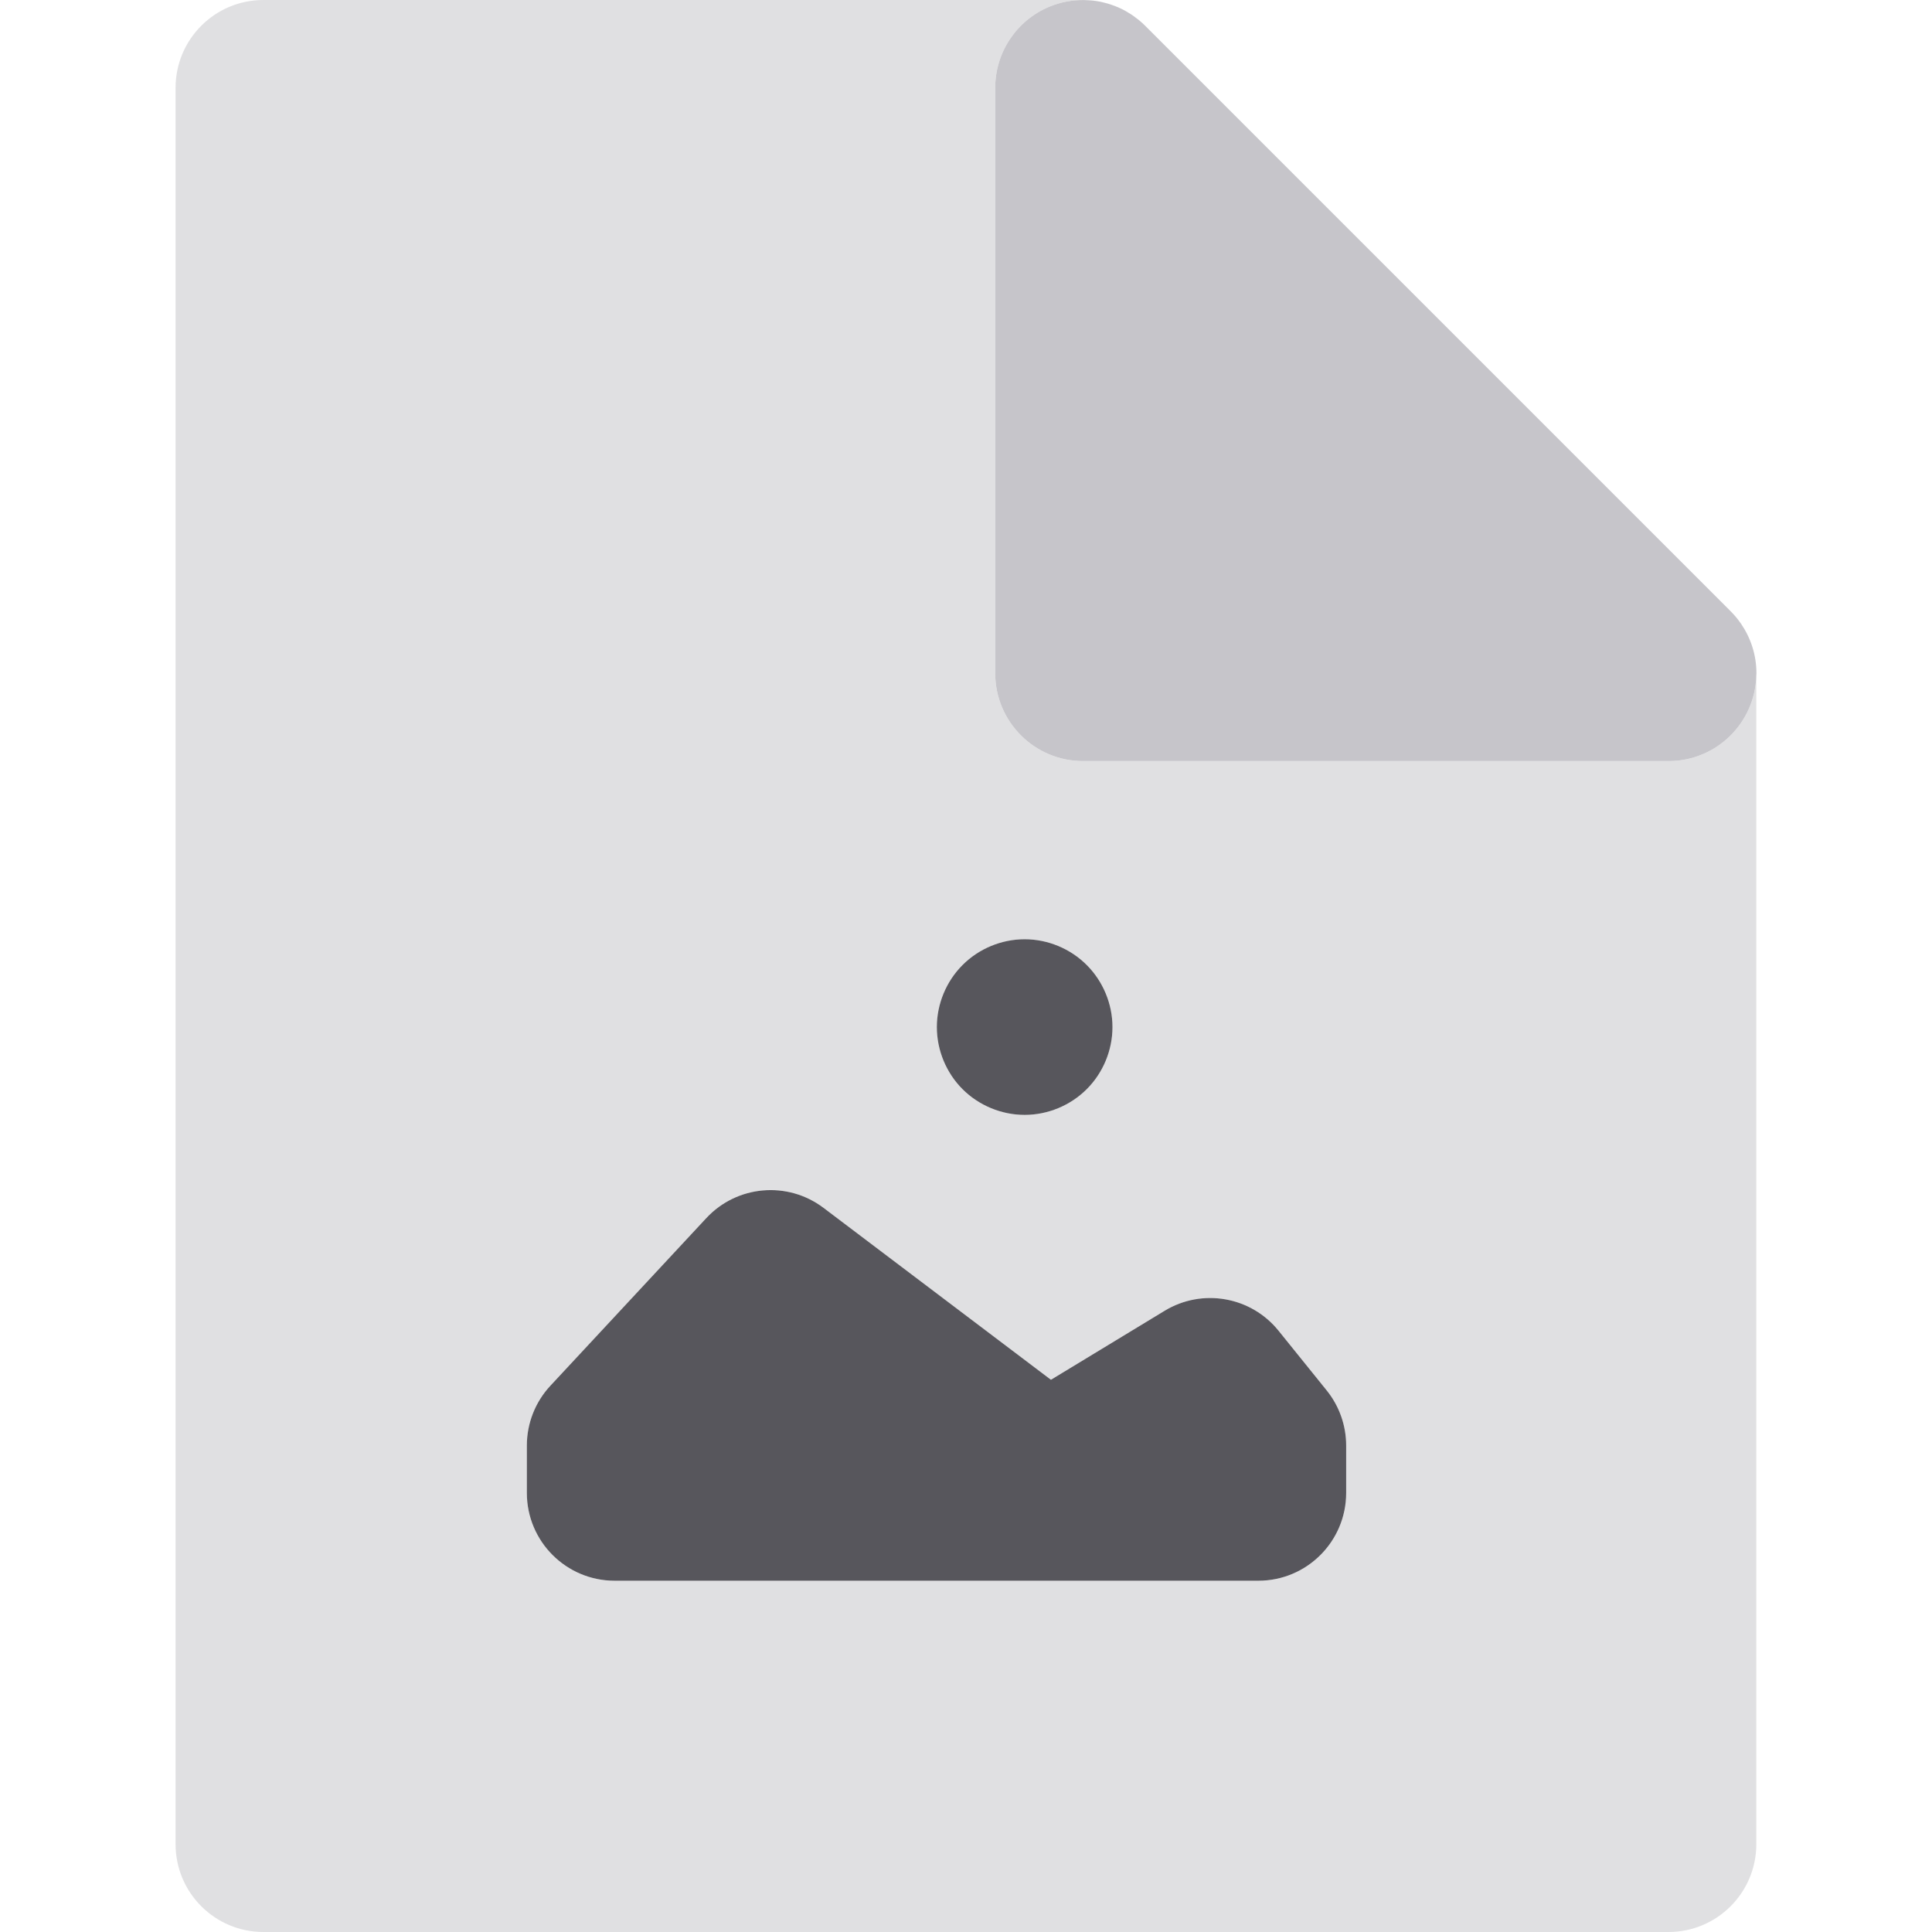
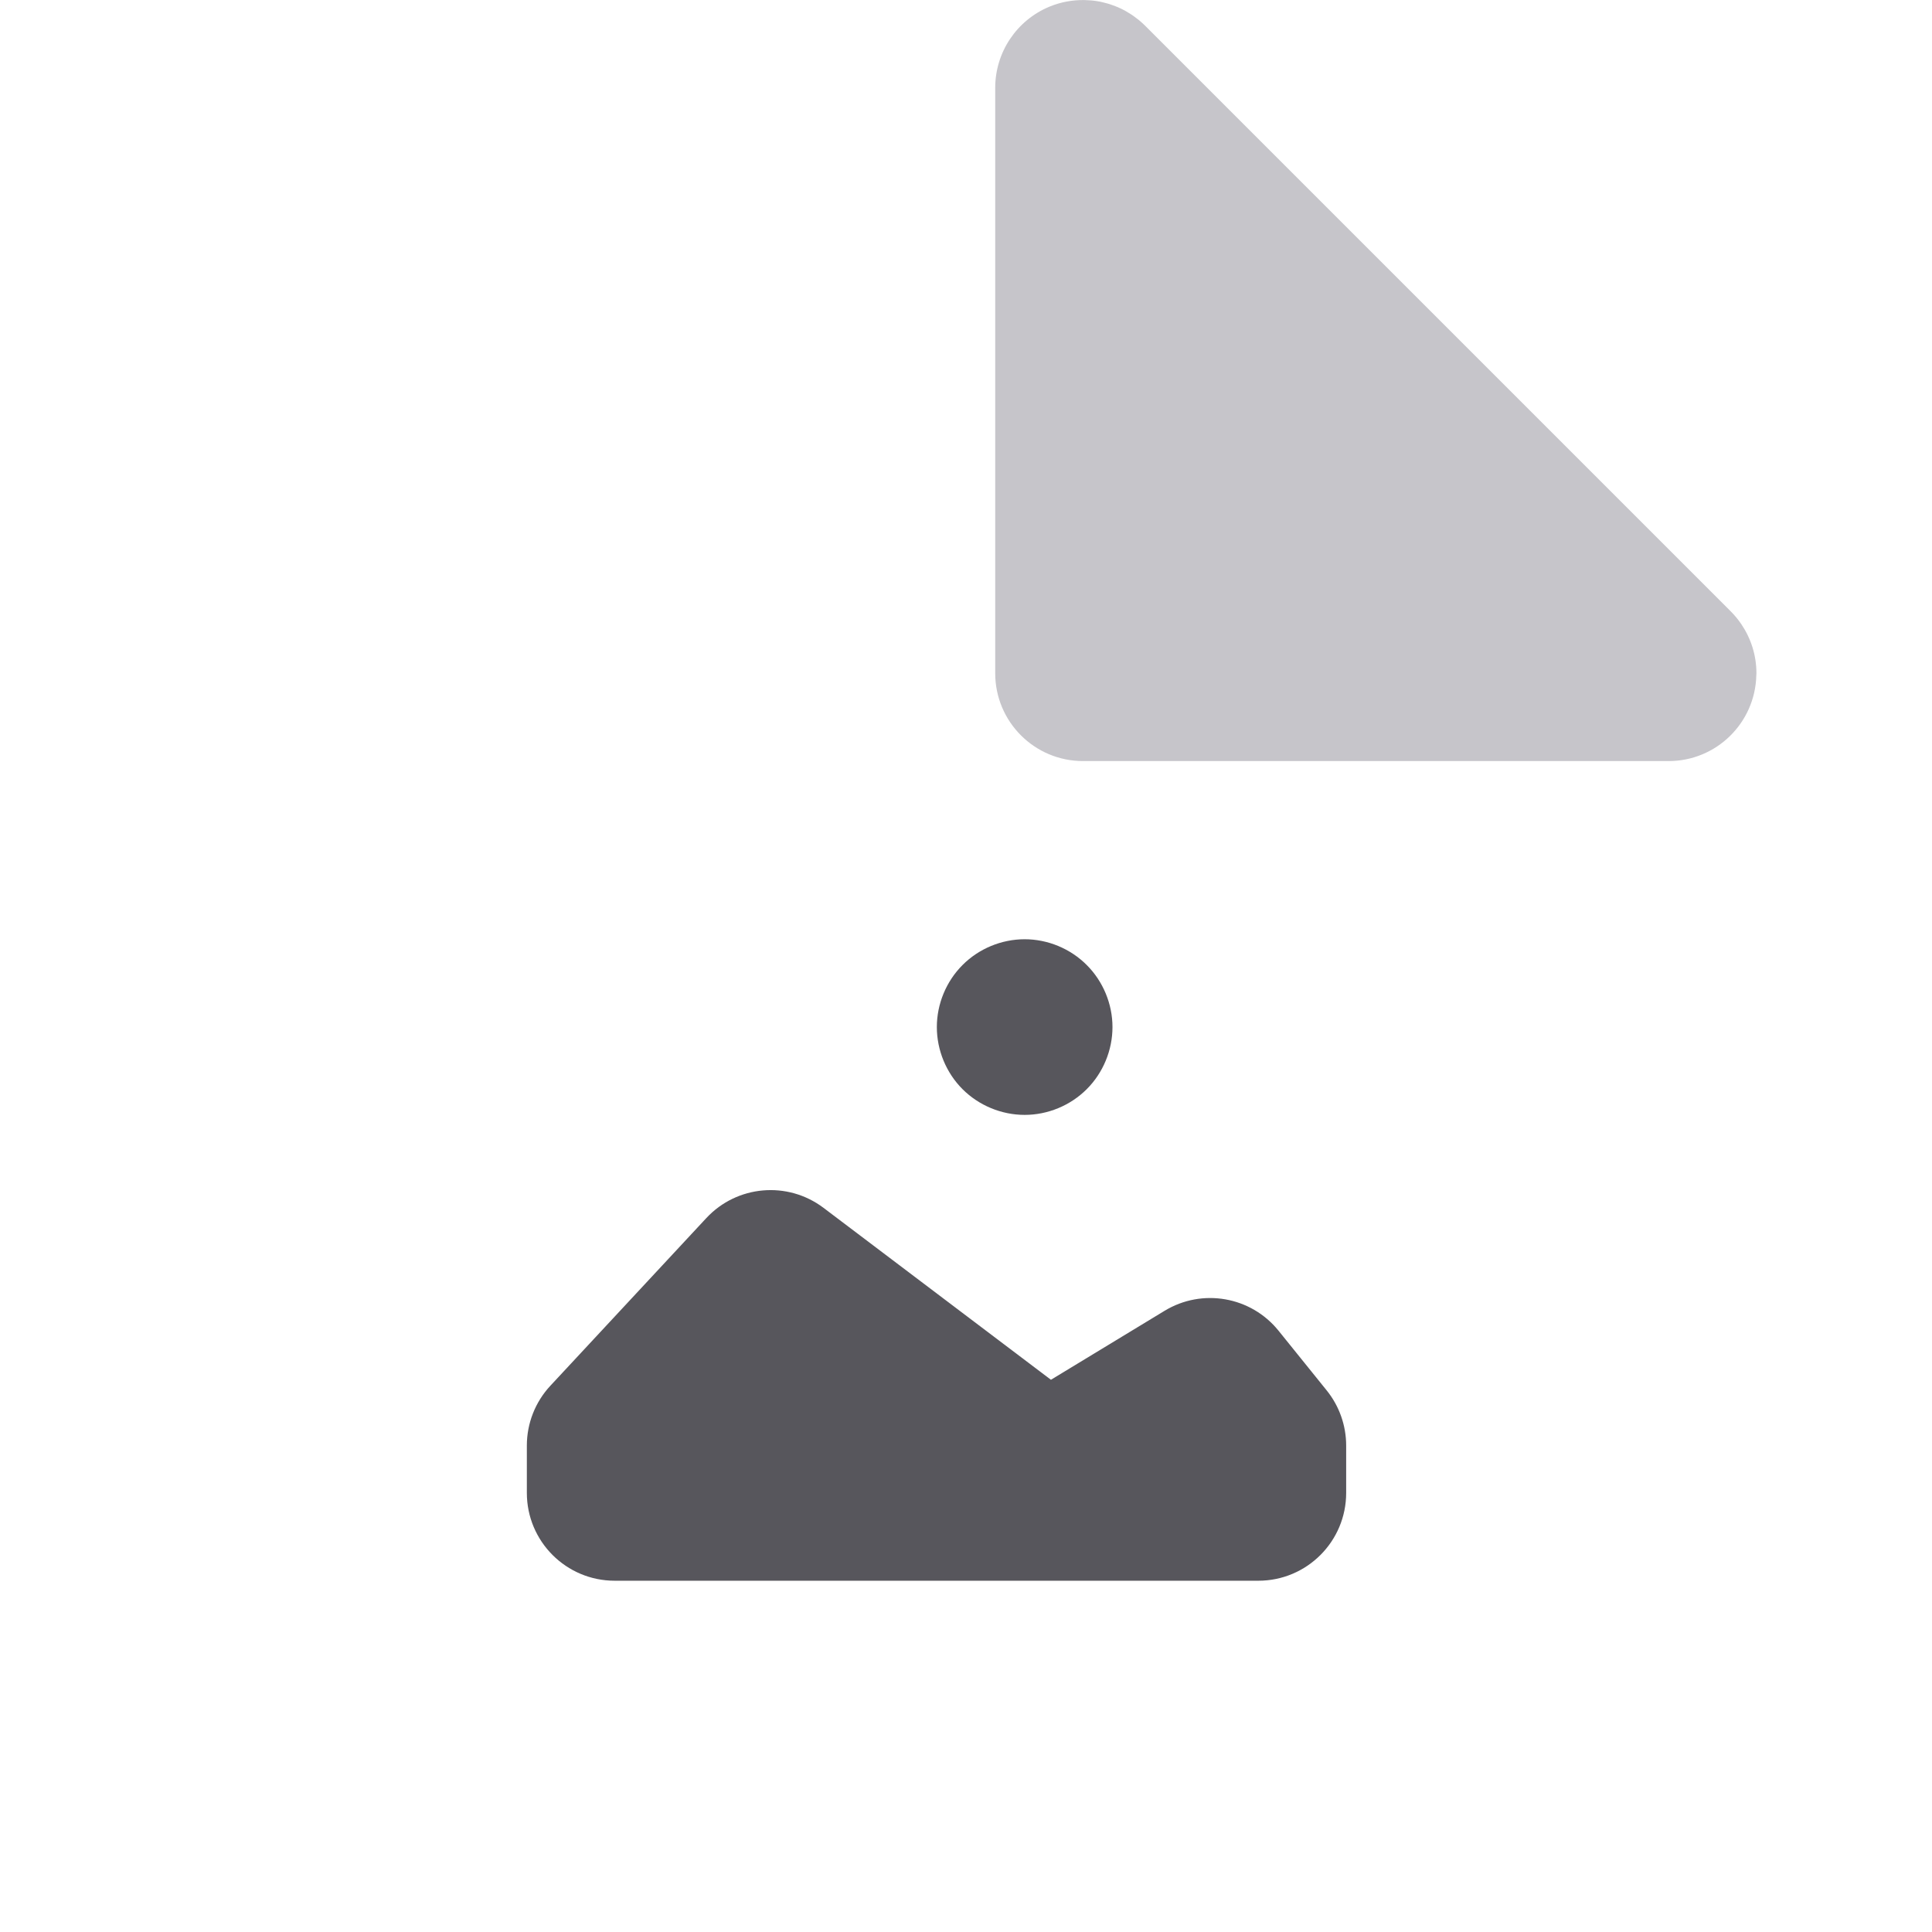
<svg xmlns="http://www.w3.org/2000/svg" height="800px" width="800px" version="1.1" id="Layer_1" viewBox="0 0 512 512" xml:space="preserve">
-   <path style="fill:#E0E0E2;" d="M69.803,512h372.364c12.853,0,23.273-10.42,23.273-23.273V179.02  c-0.321,12.573-10.589,22.672-23.242,22.672c-0.012,0-0.022,0-0.031,0h-23.273H287.015c-12.853,0-23.273-10.42-23.273-23.273V46.545  V23.273c0-9.413,5.669-17.9,14.367-21.501c2.991-1.238,6.135-1.801,9.247-1.753C287.241,0.016,287.13,0,287.015,0H69.803  C56.95,0,46.53,10.42,46.53,23.273v465.455C46.53,501.58,56.95,512,69.803,512z M255.086,255.738  c4.329-4.344,10.332-6.827,16.46-6.827c6.113,0,12.119,2.482,16.448,6.827c4.344,4.329,6.825,10.333,6.825,16.446  c0,6.128-2.482,12.133-6.825,16.462c-4.329,4.329-10.318,6.811-16.448,6.811c-6.128,0-12.131-2.482-16.46-6.811  c-4.329-4.329-6.813-10.318-6.813-16.462C248.273,266.054,250.757,260.067,255.086,255.738z M139.621,383.089  c0-5.88,2.226-11.543,6.232-15.85l41.322-44.426c8.128-8.741,21.552-9.913,31.075-2.715l60.261,45.556l30.129-18.283  c9.97-6.049,22.874-3.787,30.189,5.286l12.763,15.824c3.337,4.138,5.157,9.294,5.157,14.611v12.546  c0,12.853-10.42,23.273-23.273,23.273H162.894c-12.853,0-23.273-10.42-23.273-23.273V383.089z" />
  <g>
    <path style="fill:#57565C;" d="M271.546,295.457c6.128,0,12.119-2.482,16.448-6.811c4.344-4.329,6.825-10.333,6.825-16.462   c0-6.113-2.482-12.117-6.825-16.446c-4.329-4.344-10.333-6.827-16.448-6.827c-6.128,0-12.131,2.482-16.46,6.827   c-4.329,4.329-6.813,10.318-6.813,16.446c0,6.144,2.484,12.133,6.813,16.462C259.415,292.974,265.418,295.457,271.546,295.457z" />
    <path style="fill:#57565C;" d="M162.894,418.909h170.581c12.853,0,23.273-10.42,23.273-23.273v-12.546   c0-5.315-1.82-10.473-5.157-14.611l-12.763-15.824c-7.315-9.075-20.219-11.335-30.189-5.286l-30.129,18.283l-60.261-45.556   c-9.525-7.197-22.947-6.026-31.075,2.715l-41.322,44.426c-4.006,4.305-6.232,9.968-6.232,15.85v12.547   C139.621,408.489,150.041,418.909,162.894,418.909z" />
  </g>
  <path style="fill:#C6C5CA;" d="M263.742,23.273v23.273V178.42c0,12.853,10.42,23.273,23.273,23.273h131.879h23.273  c0.009,0,0.019,0,0.031,0c12.653,0,22.921-10.1,23.242-22.672c0.005-0.202,0.031-0.397,0.031-0.6c0-4.824-1.488-9.289-4-13.005  c-0.003-0.003-0.005-0.006-0.008-0.011c-0.397-0.588-0.824-1.153-1.271-1.7c-0.037-0.045-0.071-0.092-0.109-0.135  c-0.424-0.51-0.875-1.001-1.339-1.474c-0.073-0.073-0.144-0.147-0.217-0.22c-0.205-0.2-0.394-0.419-0.605-0.613L303.472,6.816  c-0.483-0.484-0.991-0.936-1.508-1.37c-0.157-0.13-0.315-0.253-0.475-0.379c-0.377-0.299-0.763-0.59-1.159-0.867  c-0.189-0.132-0.377-0.264-0.571-0.389c-0.414-0.272-0.839-0.526-1.269-0.773c-0.166-0.095-0.327-0.197-0.493-0.285  c-0.563-0.303-1.142-0.579-1.733-0.835c-0.231-0.101-0.47-0.188-0.704-0.281c-0.393-0.155-0.79-0.303-1.193-0.436  c-0.27-0.088-0.537-0.175-0.807-0.254c-0.453-0.132-0.912-0.248-1.376-0.354c-0.197-0.045-0.393-0.101-0.591-0.14  c-0.65-0.13-1.311-0.228-1.978-0.301c-0.2-0.023-0.4-0.036-0.602-0.053c-0.546-0.047-1.098-0.076-1.655-0.084  c-3.112-0.047-6.256,0.515-9.247,1.753C269.413,5.373,263.742,13.86,263.742,23.273z" />
</svg>